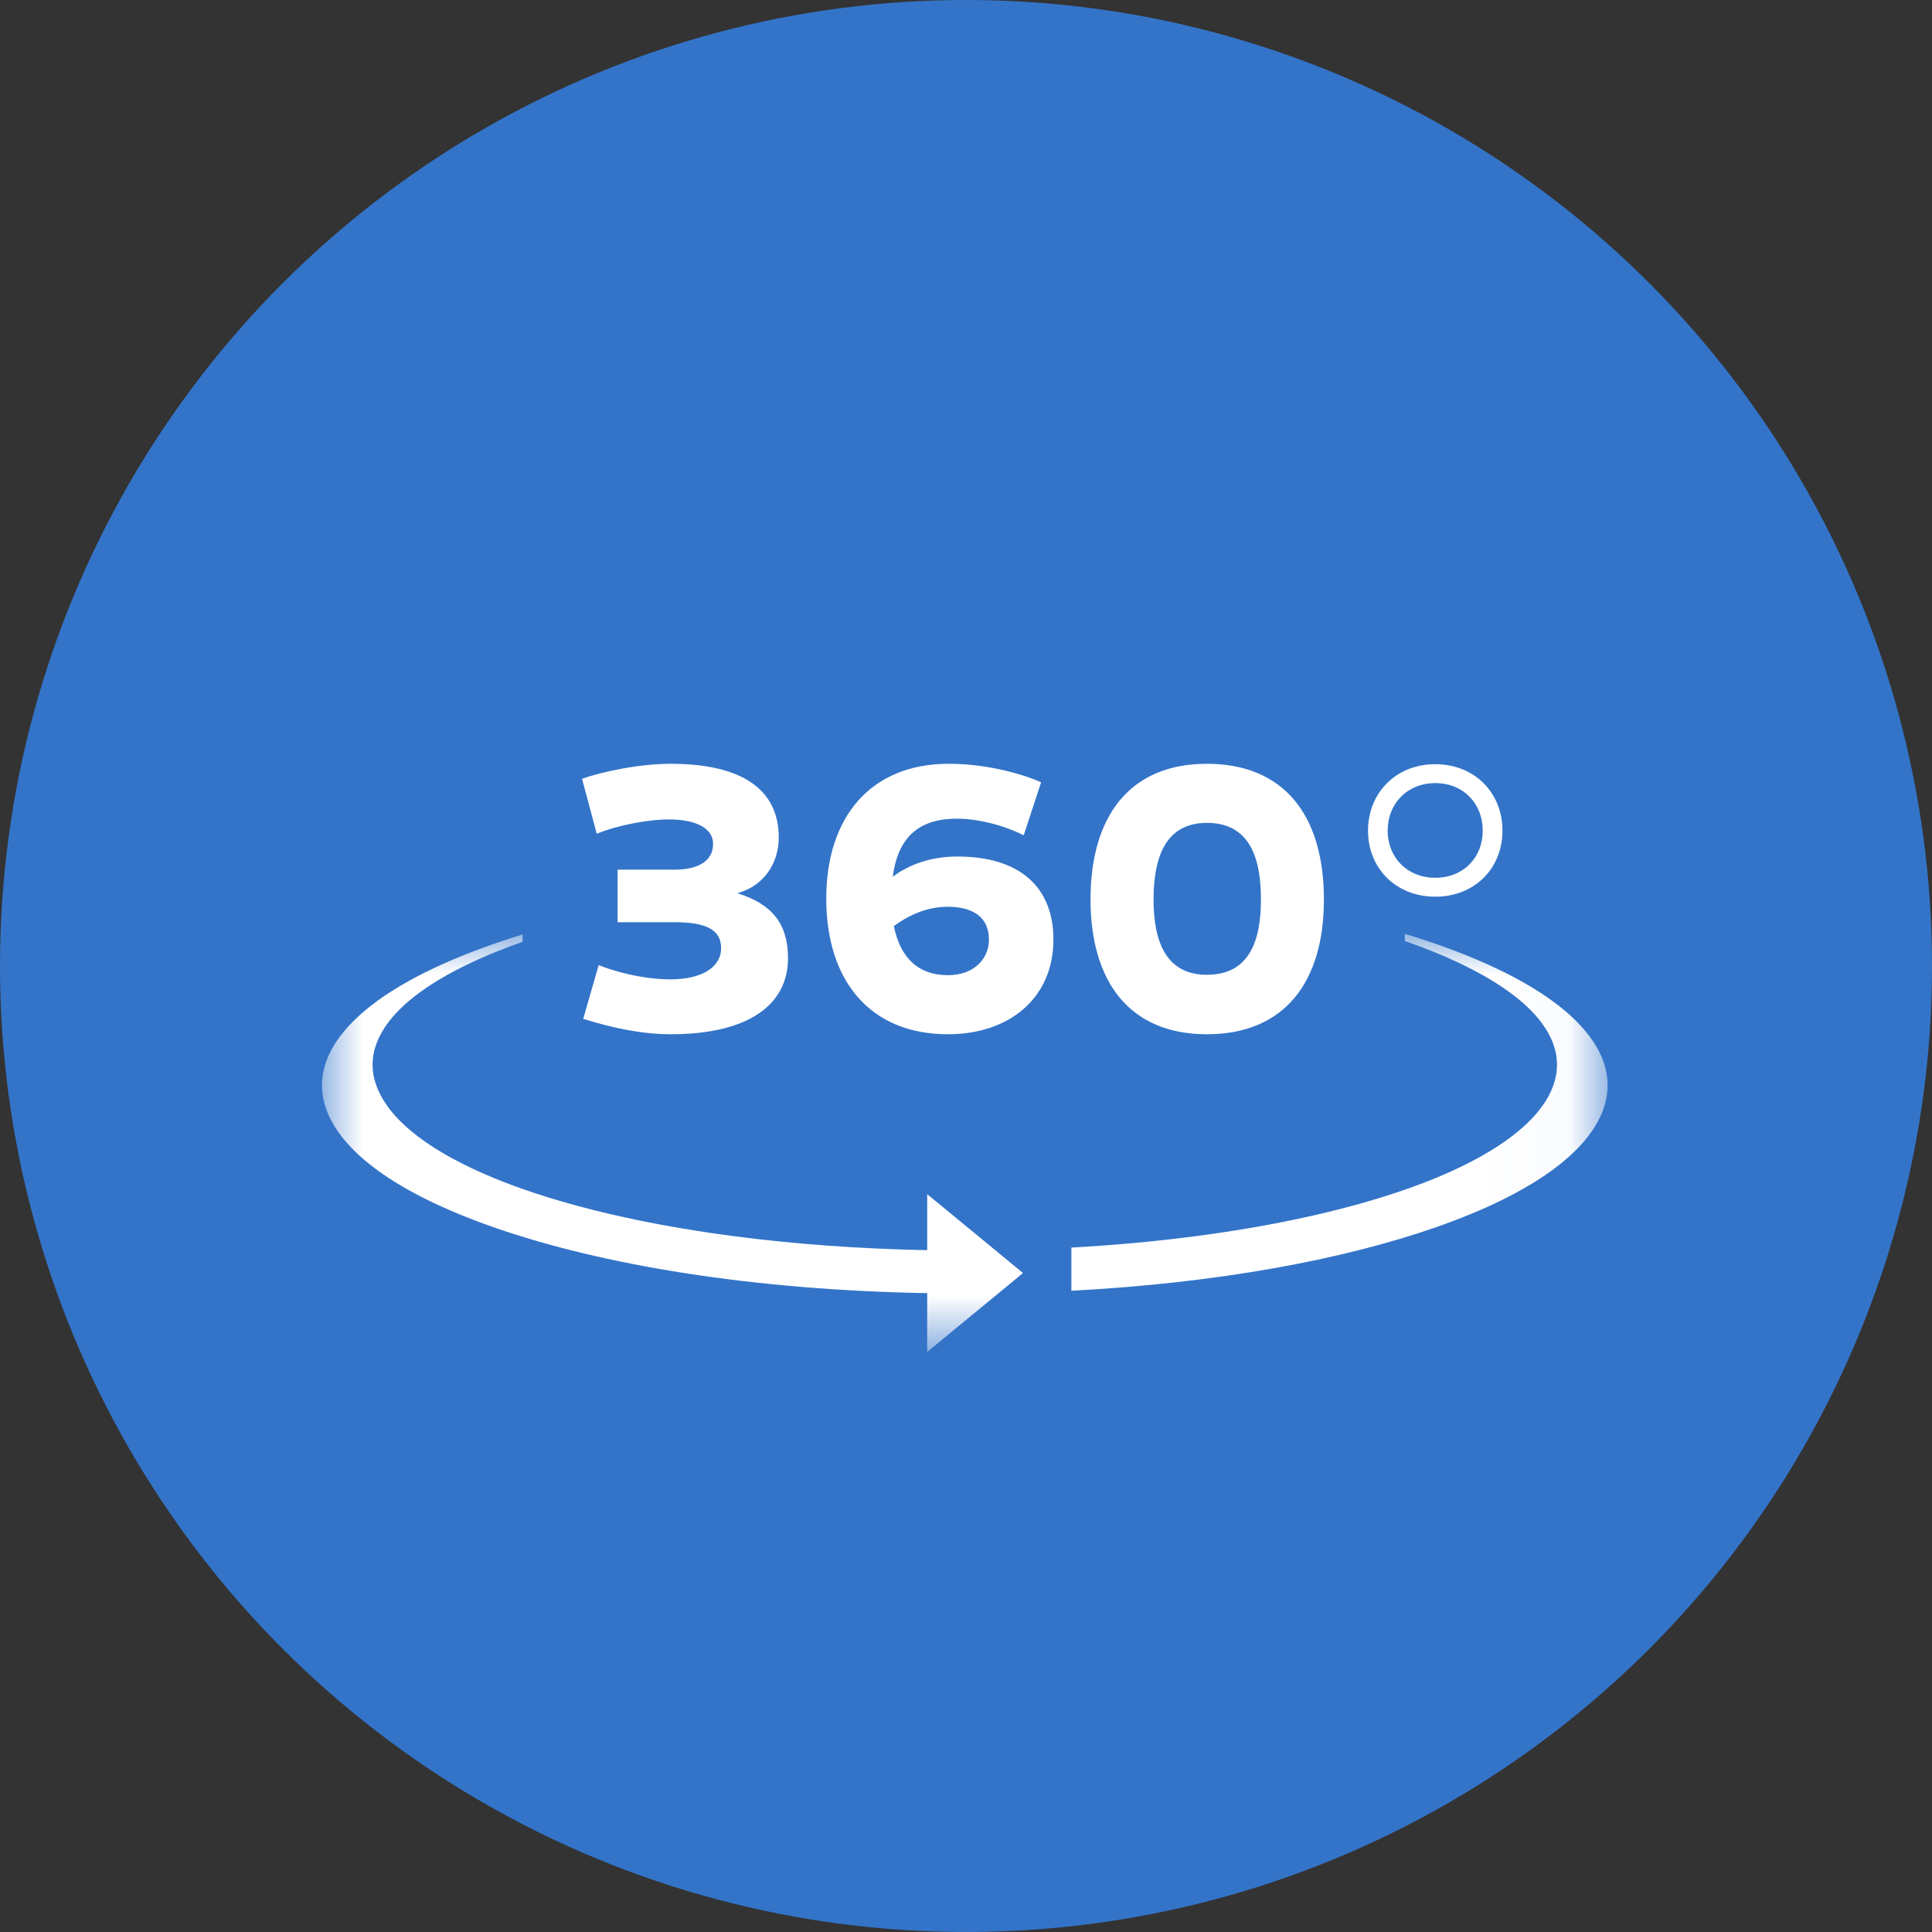
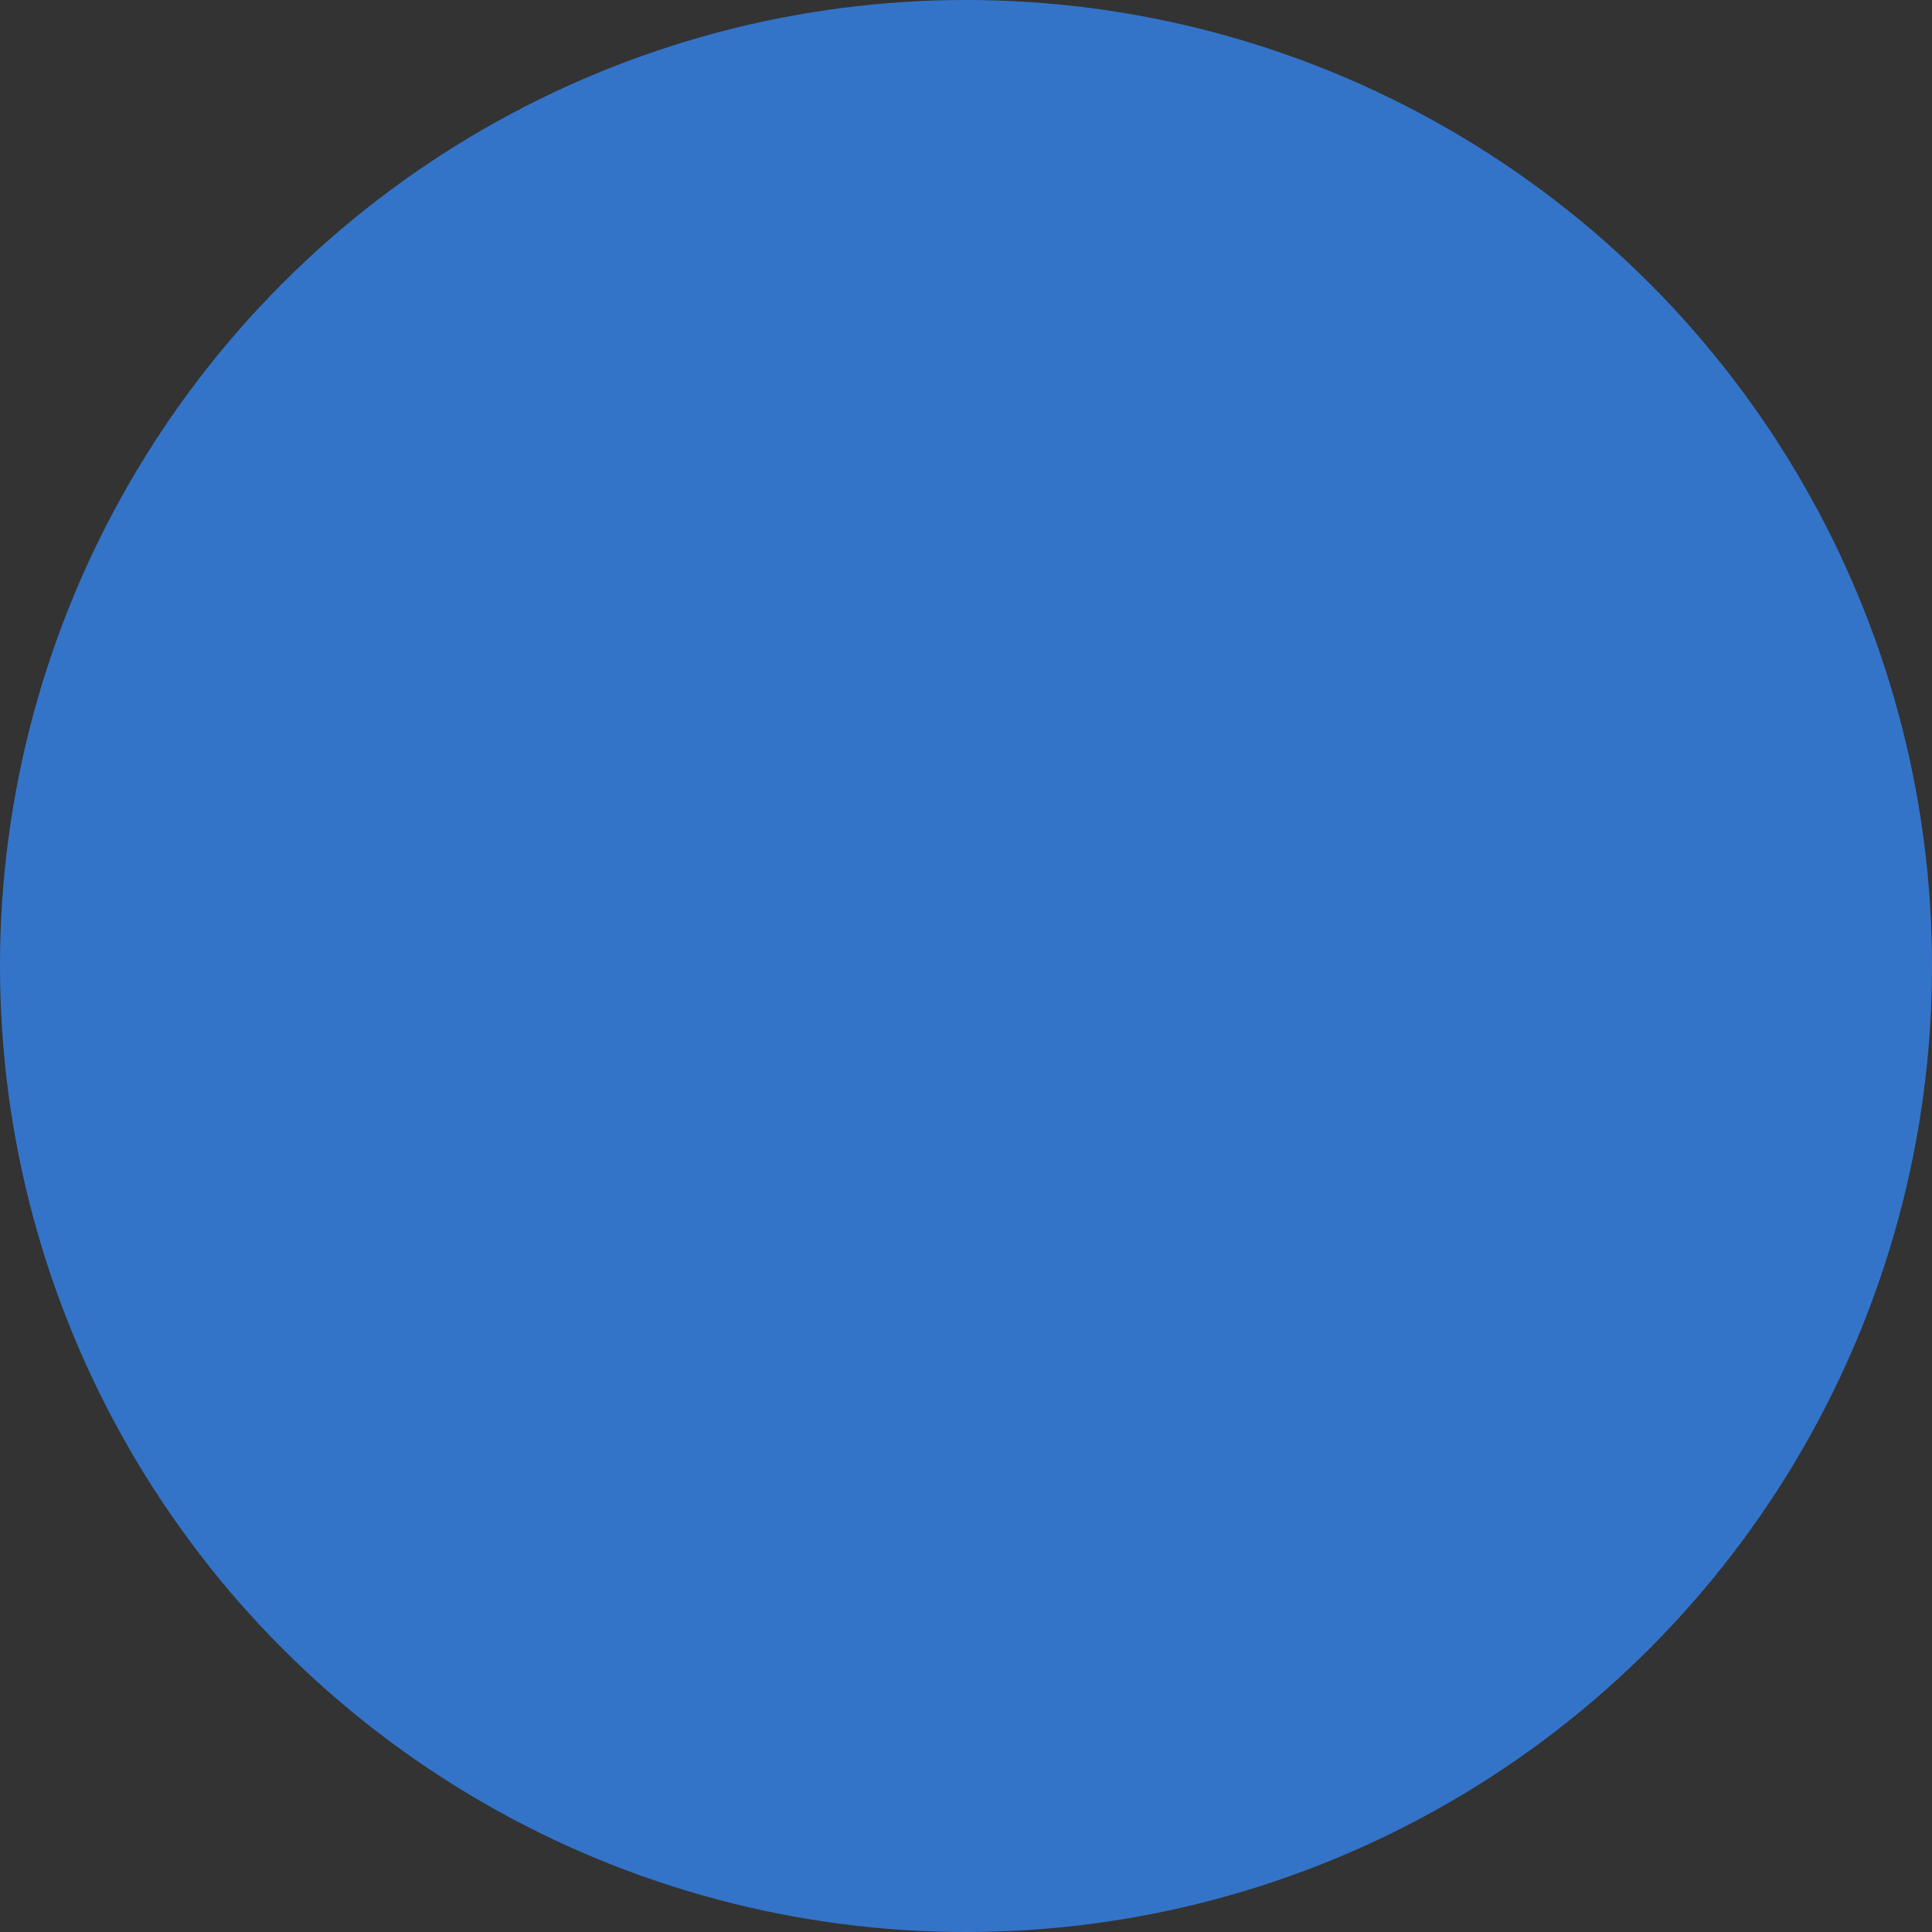
<svg xmlns="http://www.w3.org/2000/svg" xmlns:xlink="http://www.w3.org/1999/xlink" width="24px" height="24px" viewBox="0 0 24 24" version="1.1">
  <rect x="0" y="0" width="24" height="24" fill="#333333" stroke="none" />
  <title>360-image-small-lightbox</title>
  <desc>Created with Sketch.</desc>
  <defs>
-     <polygon id="path-1" points="0 7.53623188e-06 15.97 7.53623188e-06 15.97 5.194 0 5.194" />
-   </defs>
+     </defs>
  <g id="Detail" stroke="none" stroke-width="1" fill="none" fill-rule="evenodd">
    <g id="Lightbox" transform="translate(-977, -1024)">
      <g id="360-image-small-lightbox" transform="translate(977, 1024)">
        <circle id="Oval-2" fill-opacity="0.8" fill="#3485EE" fill-rule="nonzero" cx="12" cy="12" r="12" />
        <g id="Group-3" transform="translate(4, 11.6)">
          <mask id="mask-2" fill="white">
            <use xlink:href="#path-1" />
          </mask>
          <g id="Clip-2" />
          <path d="M7.789,3.457 L7.518,3.235 L7.518,3.93 C6.681,3.914 5.872,3.855 5.115,3.756 C4.253,3.643 3.49,3.482 2.844,3.285 C2.242,3.101 1.76,2.89 1.399,2.661 C1.07,2.452 0.849,2.233 0.731,2.01 C0.623,1.808 0.604,1.611 0.657,1.423 C0.706,1.252 0.814,1.089 0.97,0.934 C1.112,0.794 1.295,0.661 1.51,0.537 C1.707,0.423 1.933,0.316 2.181,0.216 C2.282,0.175 2.386,0.136 2.492,0.099 L2.492,0.008 C2.284,0.072 2.081,0.141 1.886,0.216 C1.289,0.444 0.808,0.708 0.48,1 C0.076,1.359 -0.095,1.76 0.052,2.177 C0.235,2.695 0.899,3.214 2.128,3.644 C3.477,4.116 5.344,4.425 7.518,4.464 L7.518,5.194 L7.789,4.971 L8.404,4.465 L8.708,4.214 L8.366,3.932 L7.789,3.457 Z M15.918,2.177 C15.735,2.695 15.071,3.214 13.842,3.644 C12.673,4.052 11.117,4.339 9.309,4.434 L9.309,3.898 C9.842,3.868 10.36,3.821 10.855,3.756 C11.717,3.643 12.48,3.482 13.126,3.285 C13.728,3.101 14.21,2.89 14.571,2.661 C14.9,2.452 15.121,2.233 15.24,2.01 C15.347,1.808 15.366,1.611 15.313,1.423 C15.264,1.252 15.157,1.089 15,0.934 C14.858,0.794 14.675,0.661 14.46,0.537 C14.263,0.423 14.038,0.316 13.79,0.216 C13.68,0.172 13.567,0.13 13.451,0.089 L13.451,7.53623188e-06 C13.669,0.066 13.881,0.138 14.085,0.216 C14.681,0.444 15.163,0.708 15.491,1 C15.894,1.359 16.065,1.76 15.918,2.177 Z" id="Fill-1" fill="#FFFFFF" mask="url(#mask-2)" />
        </g>
-         <path d="M7.672,11.456 L7.672,10.803 L8.382,10.803 C8.699,10.803 8.858,10.678 8.858,10.486 C8.858,10.251 8.574,10.179 8.306,10.179 C8.075,10.179 7.696,10.242 7.413,10.357 L7.23,9.675 C7.437,9.598 7.922,9.488 8.33,9.488 C9.222,9.488 9.674,9.81 9.674,10.405 C9.674,10.722 9.491,11.005 9.16,11.096 C9.582,11.226 9.789,11.47 9.789,11.902 C9.789,12.474 9.309,12.848 8.33,12.848 C7.869,12.848 7.413,12.709 7.245,12.656 L7.437,11.989 C7.6,12.056 7.965,12.166 8.33,12.166 C8.714,12.166 8.958,12.018 8.958,11.778 C8.958,11.547 8.766,11.456 8.382,11.456 L7.672,11.456 Z M11.882,10.17 C11.363,10.17 11.147,10.458 11.09,10.89 C11.262,10.765 11.522,10.64 11.891,10.64 C12.674,10.64 13.086,11.024 13.086,11.672 C13.086,12.397 12.539,12.848 11.776,12.848 C10.802,12.848 10.264,12.176 10.264,11.163 C10.264,10.165 10.802,9.488 11.786,9.488 C12.304,9.488 12.755,9.637 12.933,9.718 L12.717,10.376 C12.549,10.29 12.218,10.17 11.882,10.17 Z M11.771,11.264 C11.488,11.264 11.253,11.394 11.104,11.504 C11.176,11.864 11.378,12.114 11.776,12.114 C12.098,12.114 12.285,11.912 12.285,11.672 C12.285,11.384 12.074,11.264 11.771,11.264 Z M13.547,11.173 C13.547,10.136 14.037,9.488 14.992,9.488 C15.957,9.488 16.446,10.136 16.446,11.173 C16.446,12.2 15.957,12.848 14.992,12.848 C14.037,12.848 13.547,12.2 13.547,11.173 Z M14.33,11.173 C14.33,11.686 14.478,12.109 14.992,12.109 C15.52,12.109 15.664,11.686 15.664,11.173 C15.664,10.65 15.52,10.222 14.992,10.222 C14.478,10.222 14.33,10.65 14.33,11.173 Z M16.994,10.318 C16.994,9.848 17.344,9.493 17.829,9.493 C18.318,9.493 18.664,9.848 18.664,10.318 C18.664,10.789 18.318,11.139 17.829,11.139 C17.344,11.139 16.994,10.789 16.994,10.318 Z M17.238,10.318 C17.238,10.654 17.483,10.904 17.829,10.904 C18.179,10.904 18.419,10.654 18.419,10.318 C18.419,9.982 18.179,9.728 17.829,9.728 C17.483,9.728 17.238,9.982 17.238,10.318 Z" id="360°" fill="#FFFFFF" />
      </g>
    </g>
  </g>
</svg>